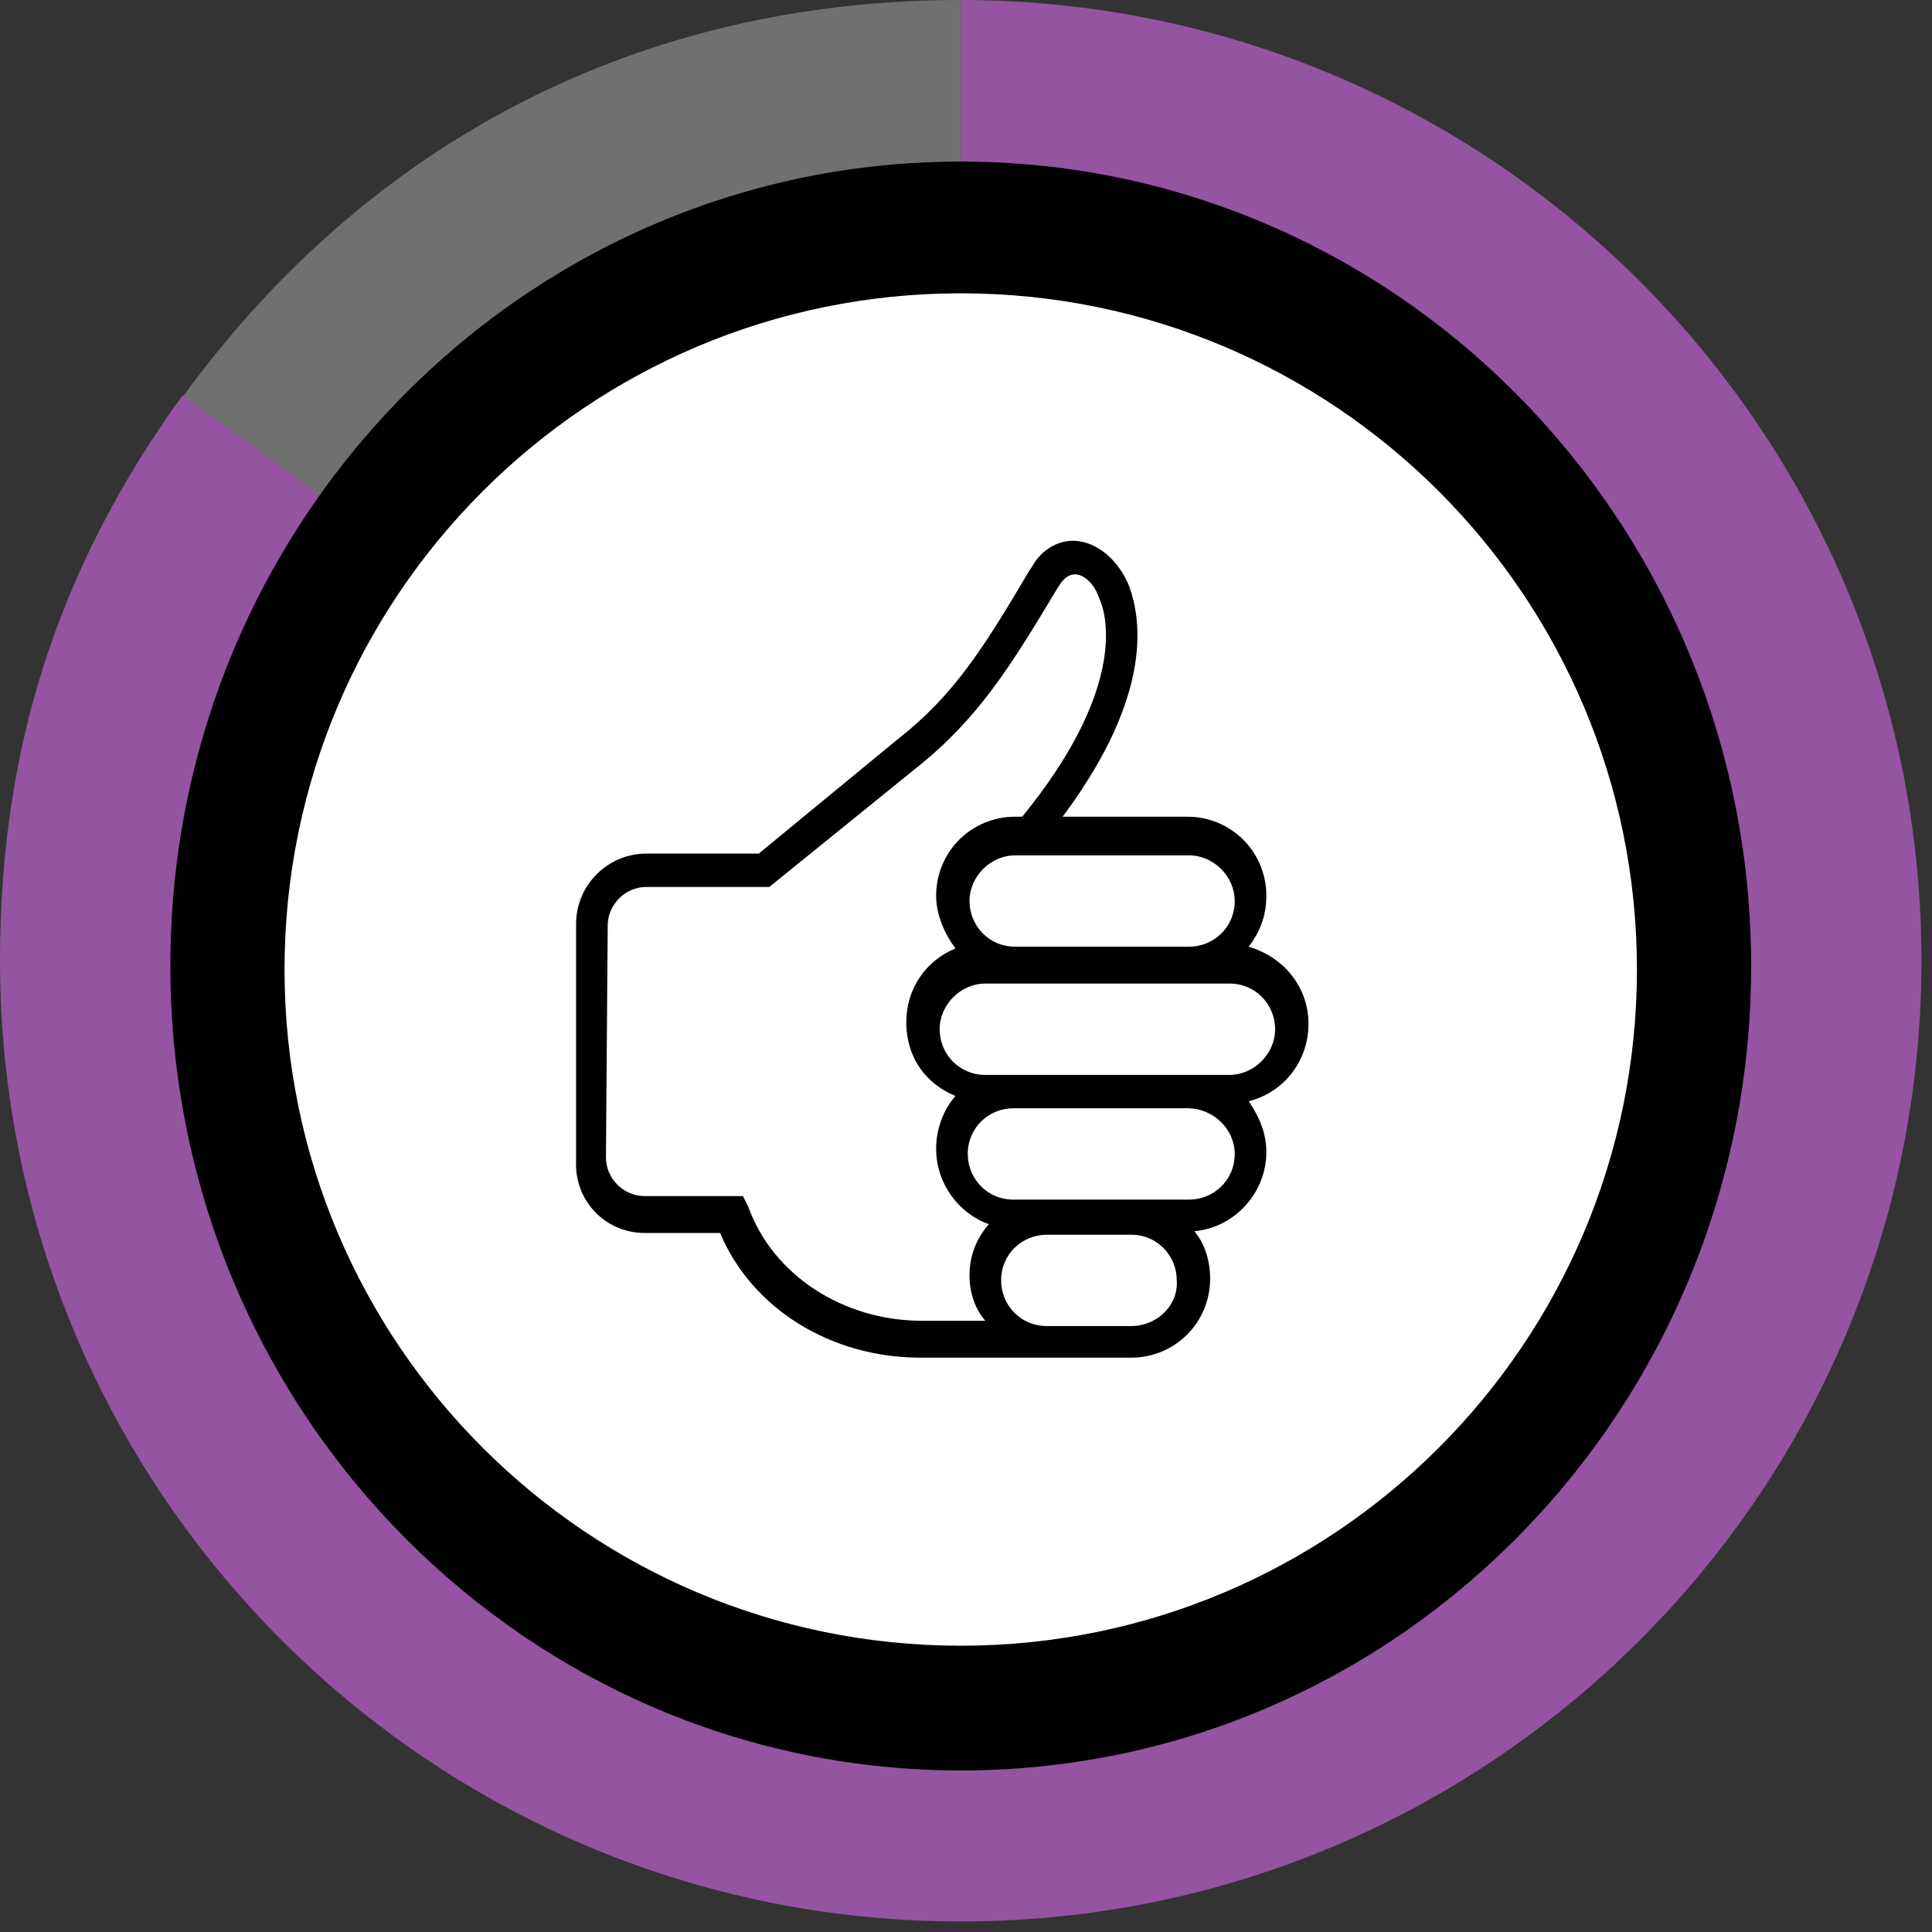
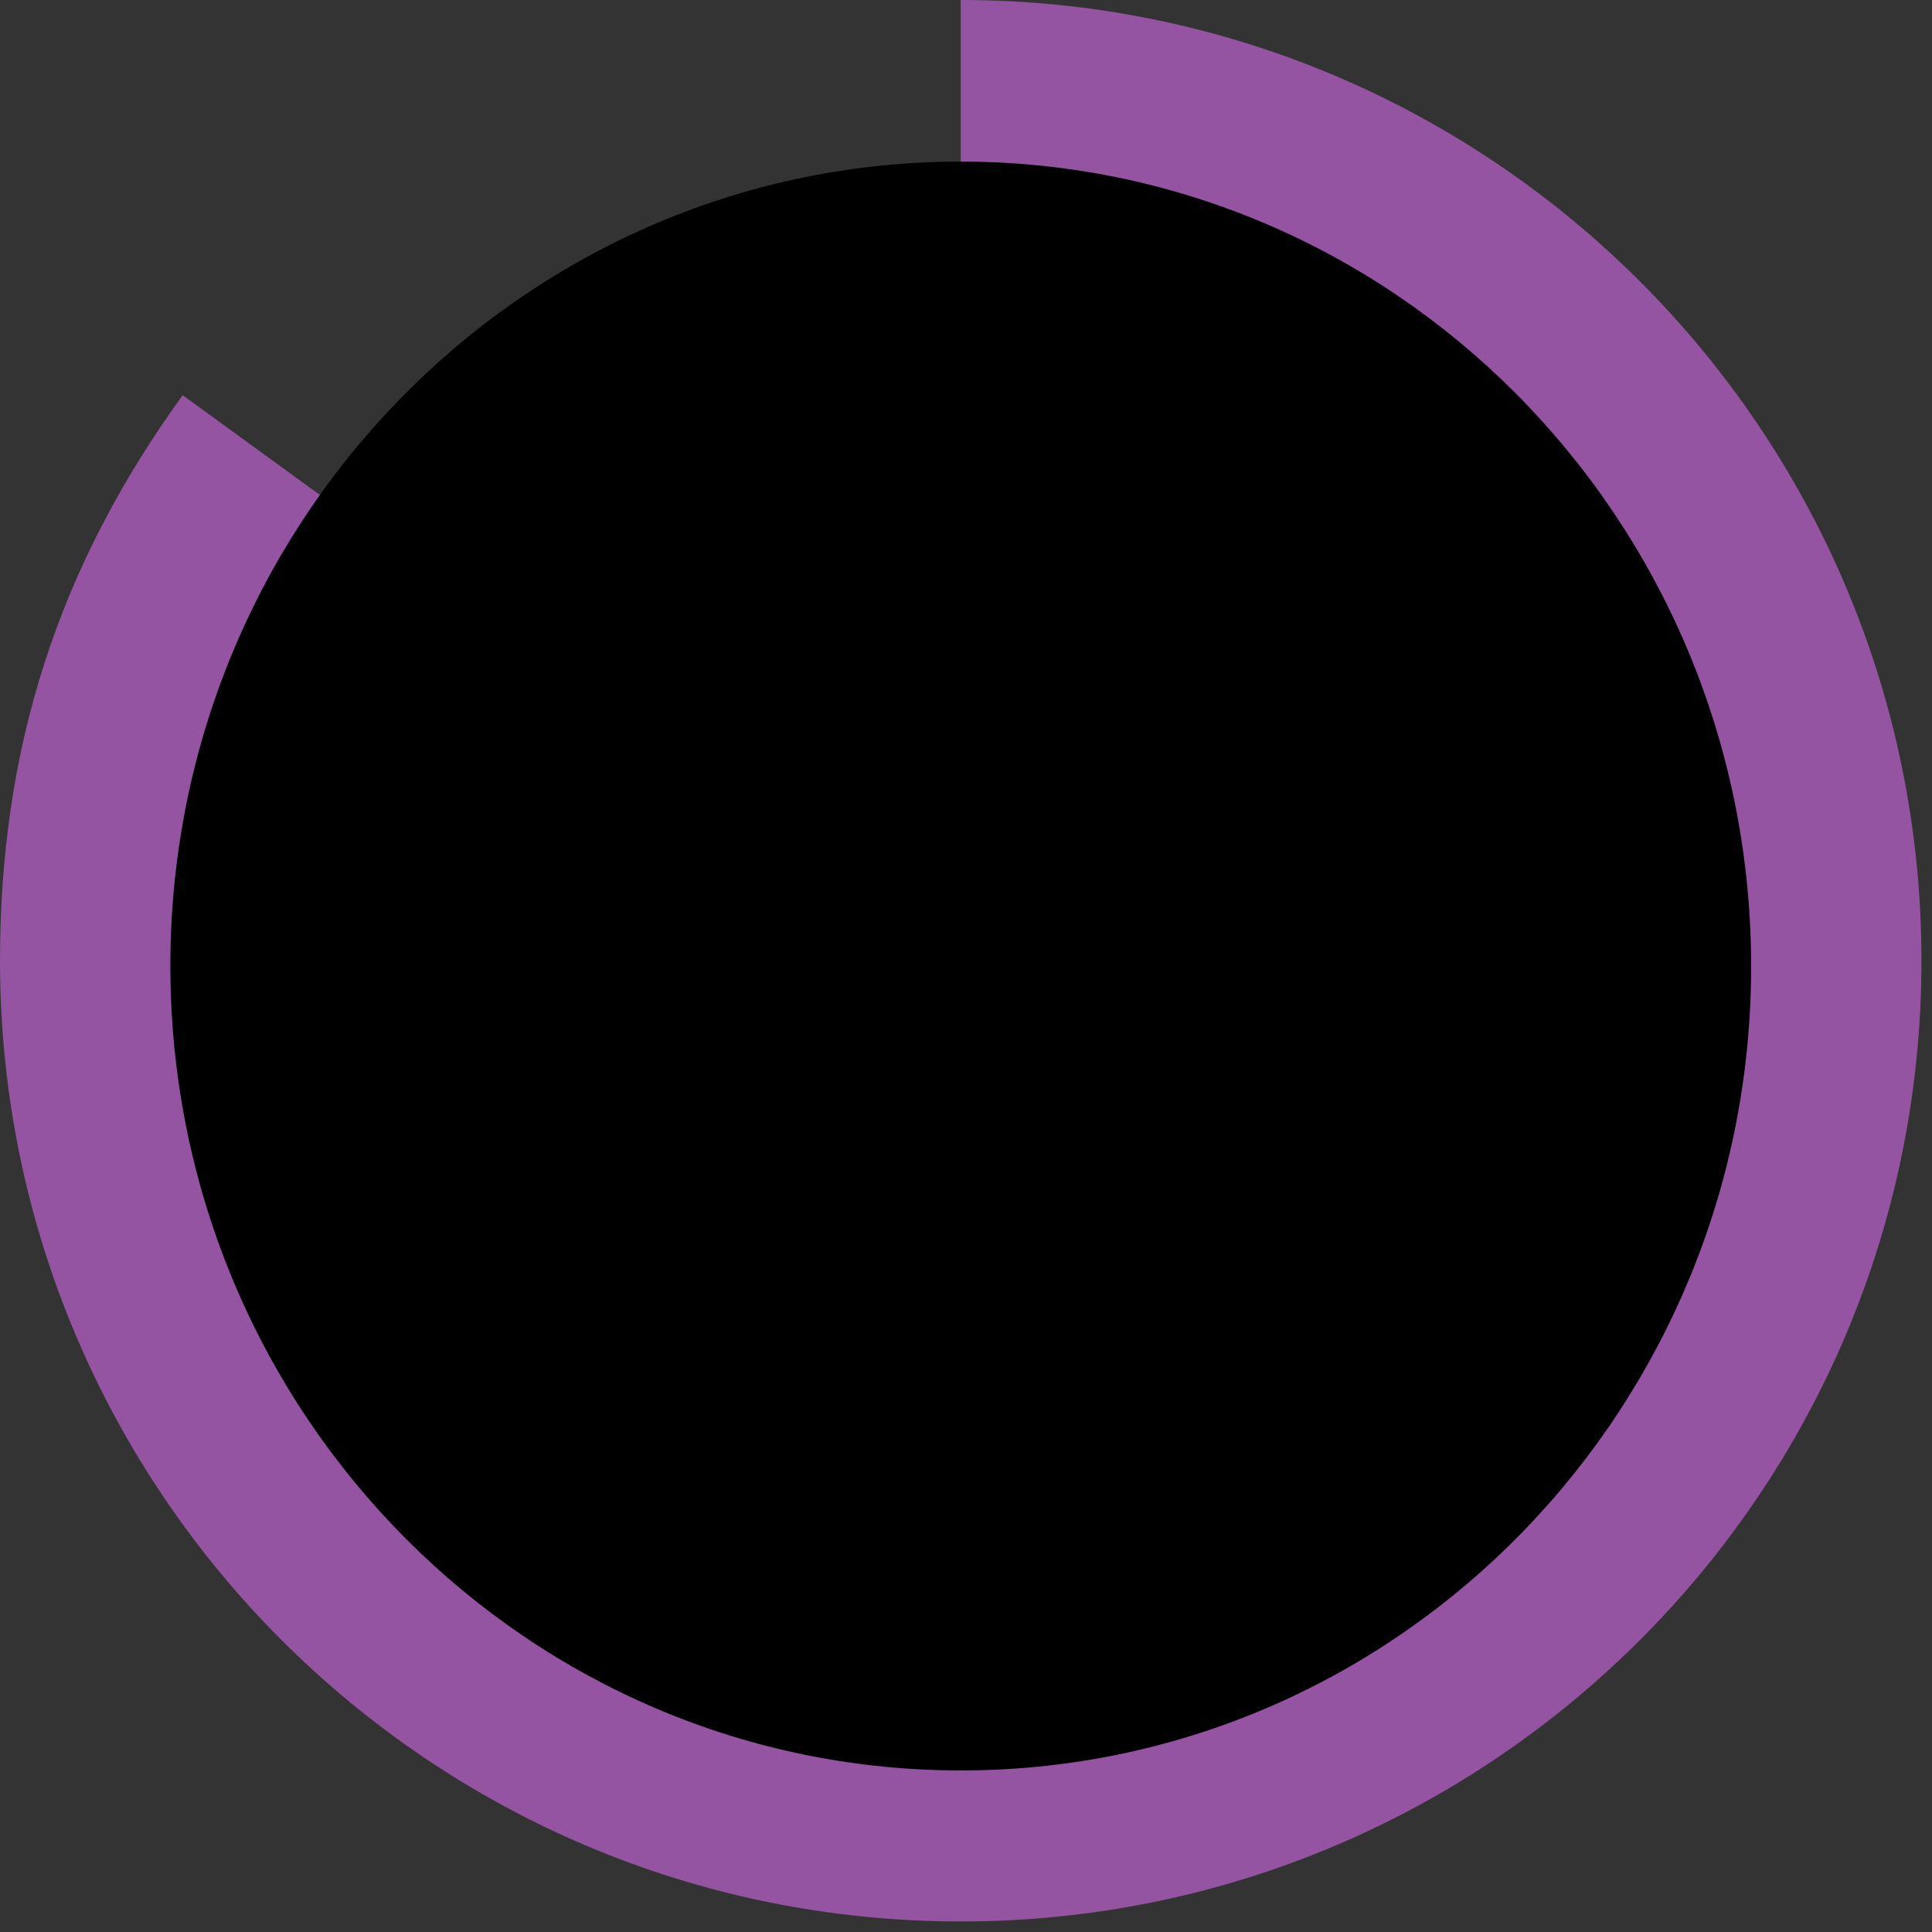
<svg xmlns="http://www.w3.org/2000/svg" width="110" height="110" viewBox="0 0 110 110" fill="none">
  <rect x="0" y="0" width="110" height="110" fill="#333333" stroke="none" />
  <g clip-path="url(#clip0)">
-     <path opacity="0.3" d="M54.7 54.7L10.4 22.6C21.1 7.9 36.6 0 54.7 0V54.7Z" fill="white" />
    <path d="M54.7 54.7V0C84.9 0 109.4 24.5 109.4 54.7C109.4 84.9 84.9 109.4 54.7 109.4C24.5 109.4 0 84.9 0 54.7C0 42.6 3.3 32.3 10.4 22.5L54.7 54.7Z" fill="#9454A1" />
    <path d="M55.017 100.801C79.87 100.63 99.876 79.986 99.701 54.691C99.527 29.396 79.238 9.03 54.385 9.201C29.532 9.373 9.527 30.017 9.701 55.312C9.876 80.606 30.164 100.973 55.017 100.801Z" fill="black" />
-     <path d="M54.7 93.7C75.963 93.7 93.2 76.463 93.2 55.2C93.2 33.937 75.963 16.7 54.7 16.7C33.437 16.7 16.2 33.937 16.2 55.2C16.2 76.463 33.437 93.7 54.7 93.7Z" fill="white" />
-     <path d="M36.7 70.2H41C42.8 74.5 47.3 77.3 52.4 77.3H59.6H63.9H64.4C66.9 77.3 68.9 75.3 68.9 72.8C68.9 71.8 68.6 70.8 68 70.1C70.3 69.9 72.1 67.9 72.1 65.6C72.1 64.5 71.7 63.6 71.1 62.7C73.1 62.2 74.5 60.4 74.5 58.3C74.5 56.2 73.1 54.5 71.1 53.9C71.7 53.1 72.1 52.2 72.1 51C72.1 48.5 70.1 46.5 67.6 46.5H60.5C65.8 39.4 64.9 35.1 64.3 33.4C63.7 31.9 62.5 30.9 61.3 30.8C60.3 30.7 59.3 31.3 58.8 32.2L58.6 32.5C56 36.9 54.3 39.6 51.1 42.1L43.2 48.6H36.8C34.6 48.6 32.8 50.4 32.8 52.6V66.1C32.7 68.4 34.5 70.2 36.7 70.2ZM34.6 52.7C34.6 51.5 35.6 50.5 36.8 50.5H43.8L52.2 43.7C55.7 40.9 57.5 38 60.2 33.5L60.4 33.2C60.6 32.9 60.9 32.7 61.2 32.7C61.7 32.7 62.3 33.2 62.6 34.1C63.1 35.2 64 39.4 58.2 46.5H57.8C55.3 46.5 53.3 48.5 53.3 51C53.3 52.1 53.8 53.2 54.4 54C52.7 54.7 51.6 56.3 51.6 58.2C51.6 60.2 52.7 61.7 54.4 62.4C53.7 63.2 53.3 64.3 53.3 65.4C53.3 67.4 54.6 69.1 56.3 69.7C55.6 70.5 55.2 71.5 55.2 72.6C55.2 73.6 55.5 74.5 56.1 75.2H52.5C48 75.2 44 72.6 42.6 68.7L42.3 68.1H36.7C35.5 68.1 34.5 67.1 34.5 65.9L34.6 52.7ZM70.3 51.3C70.3 52.8 69.1 53.9 67.7 53.9H57.8C56.3 53.9 55.2 52.7 55.2 51.3C55.2 49.9 56.4 48.7 57.8 48.7H67.7C69.1 48.7 70.3 49.9 70.3 51.3ZM70.3 65.7C70.3 67.2 69.1 68.3 67.7 68.3H64.5H59.7H57.7C56.2 68.3 55.1 67.1 55.1 65.7C55.1 64.2 56.3 63.1 57.7 63.1H67.6C69.1 63.1 70.3 64.3 70.3 65.7ZM64.4 75.5H62H59.6C58.1 75.5 57 74.3 57 72.9C57 71.4 58.2 70.3 59.6 70.3H64.4C65.9 70.3 67 71.5 67 72.9C67.1 74.3 65.9 75.5 64.4 75.5ZM70 61.2H67.7H57.8H56.1C54.6 61.2 53.5 60 53.5 58.6C53.5 57.2 54.7 56 56.1 56H57.8H67.7H70C71.5 56 72.6 57.2 72.6 58.6C72.6 60 71.4 61.2 70 61.2Z" fill="black" />
  </g>
  <defs>
    <clipPath id="clip0">
      <rect width="109.4" height="109.4" fill="white" />
    </clipPath>
  </defs>
</svg>